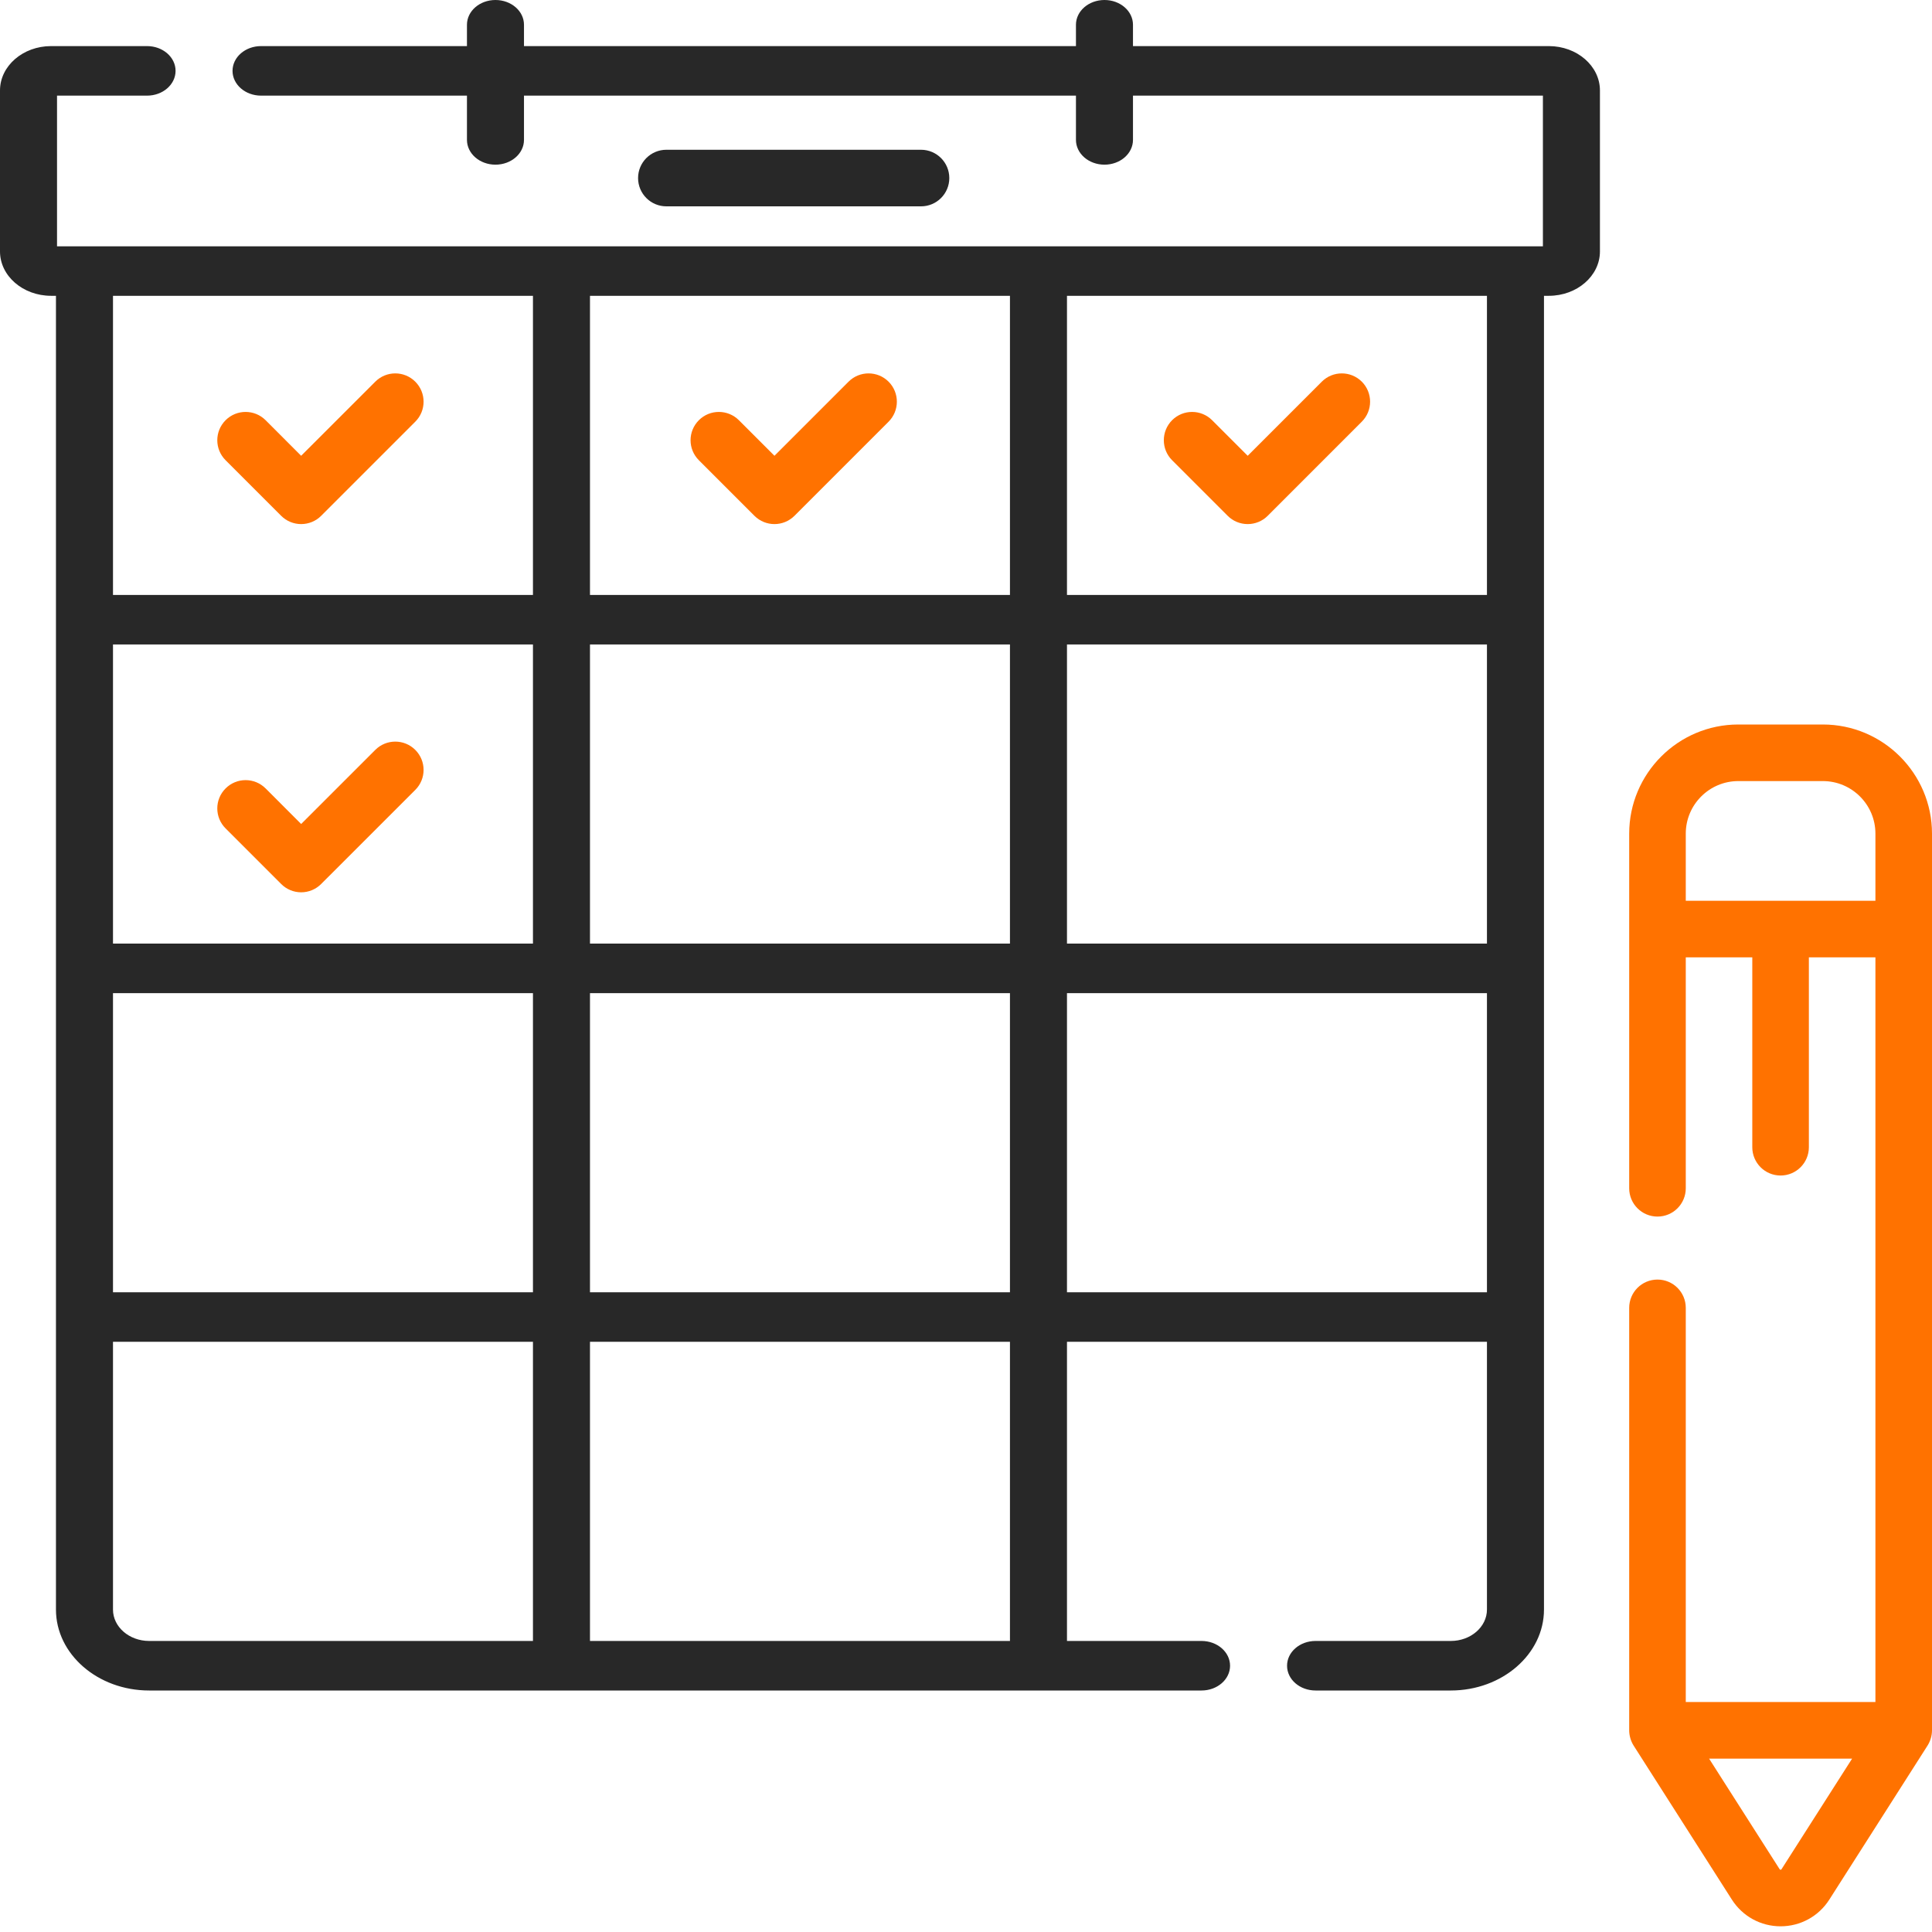
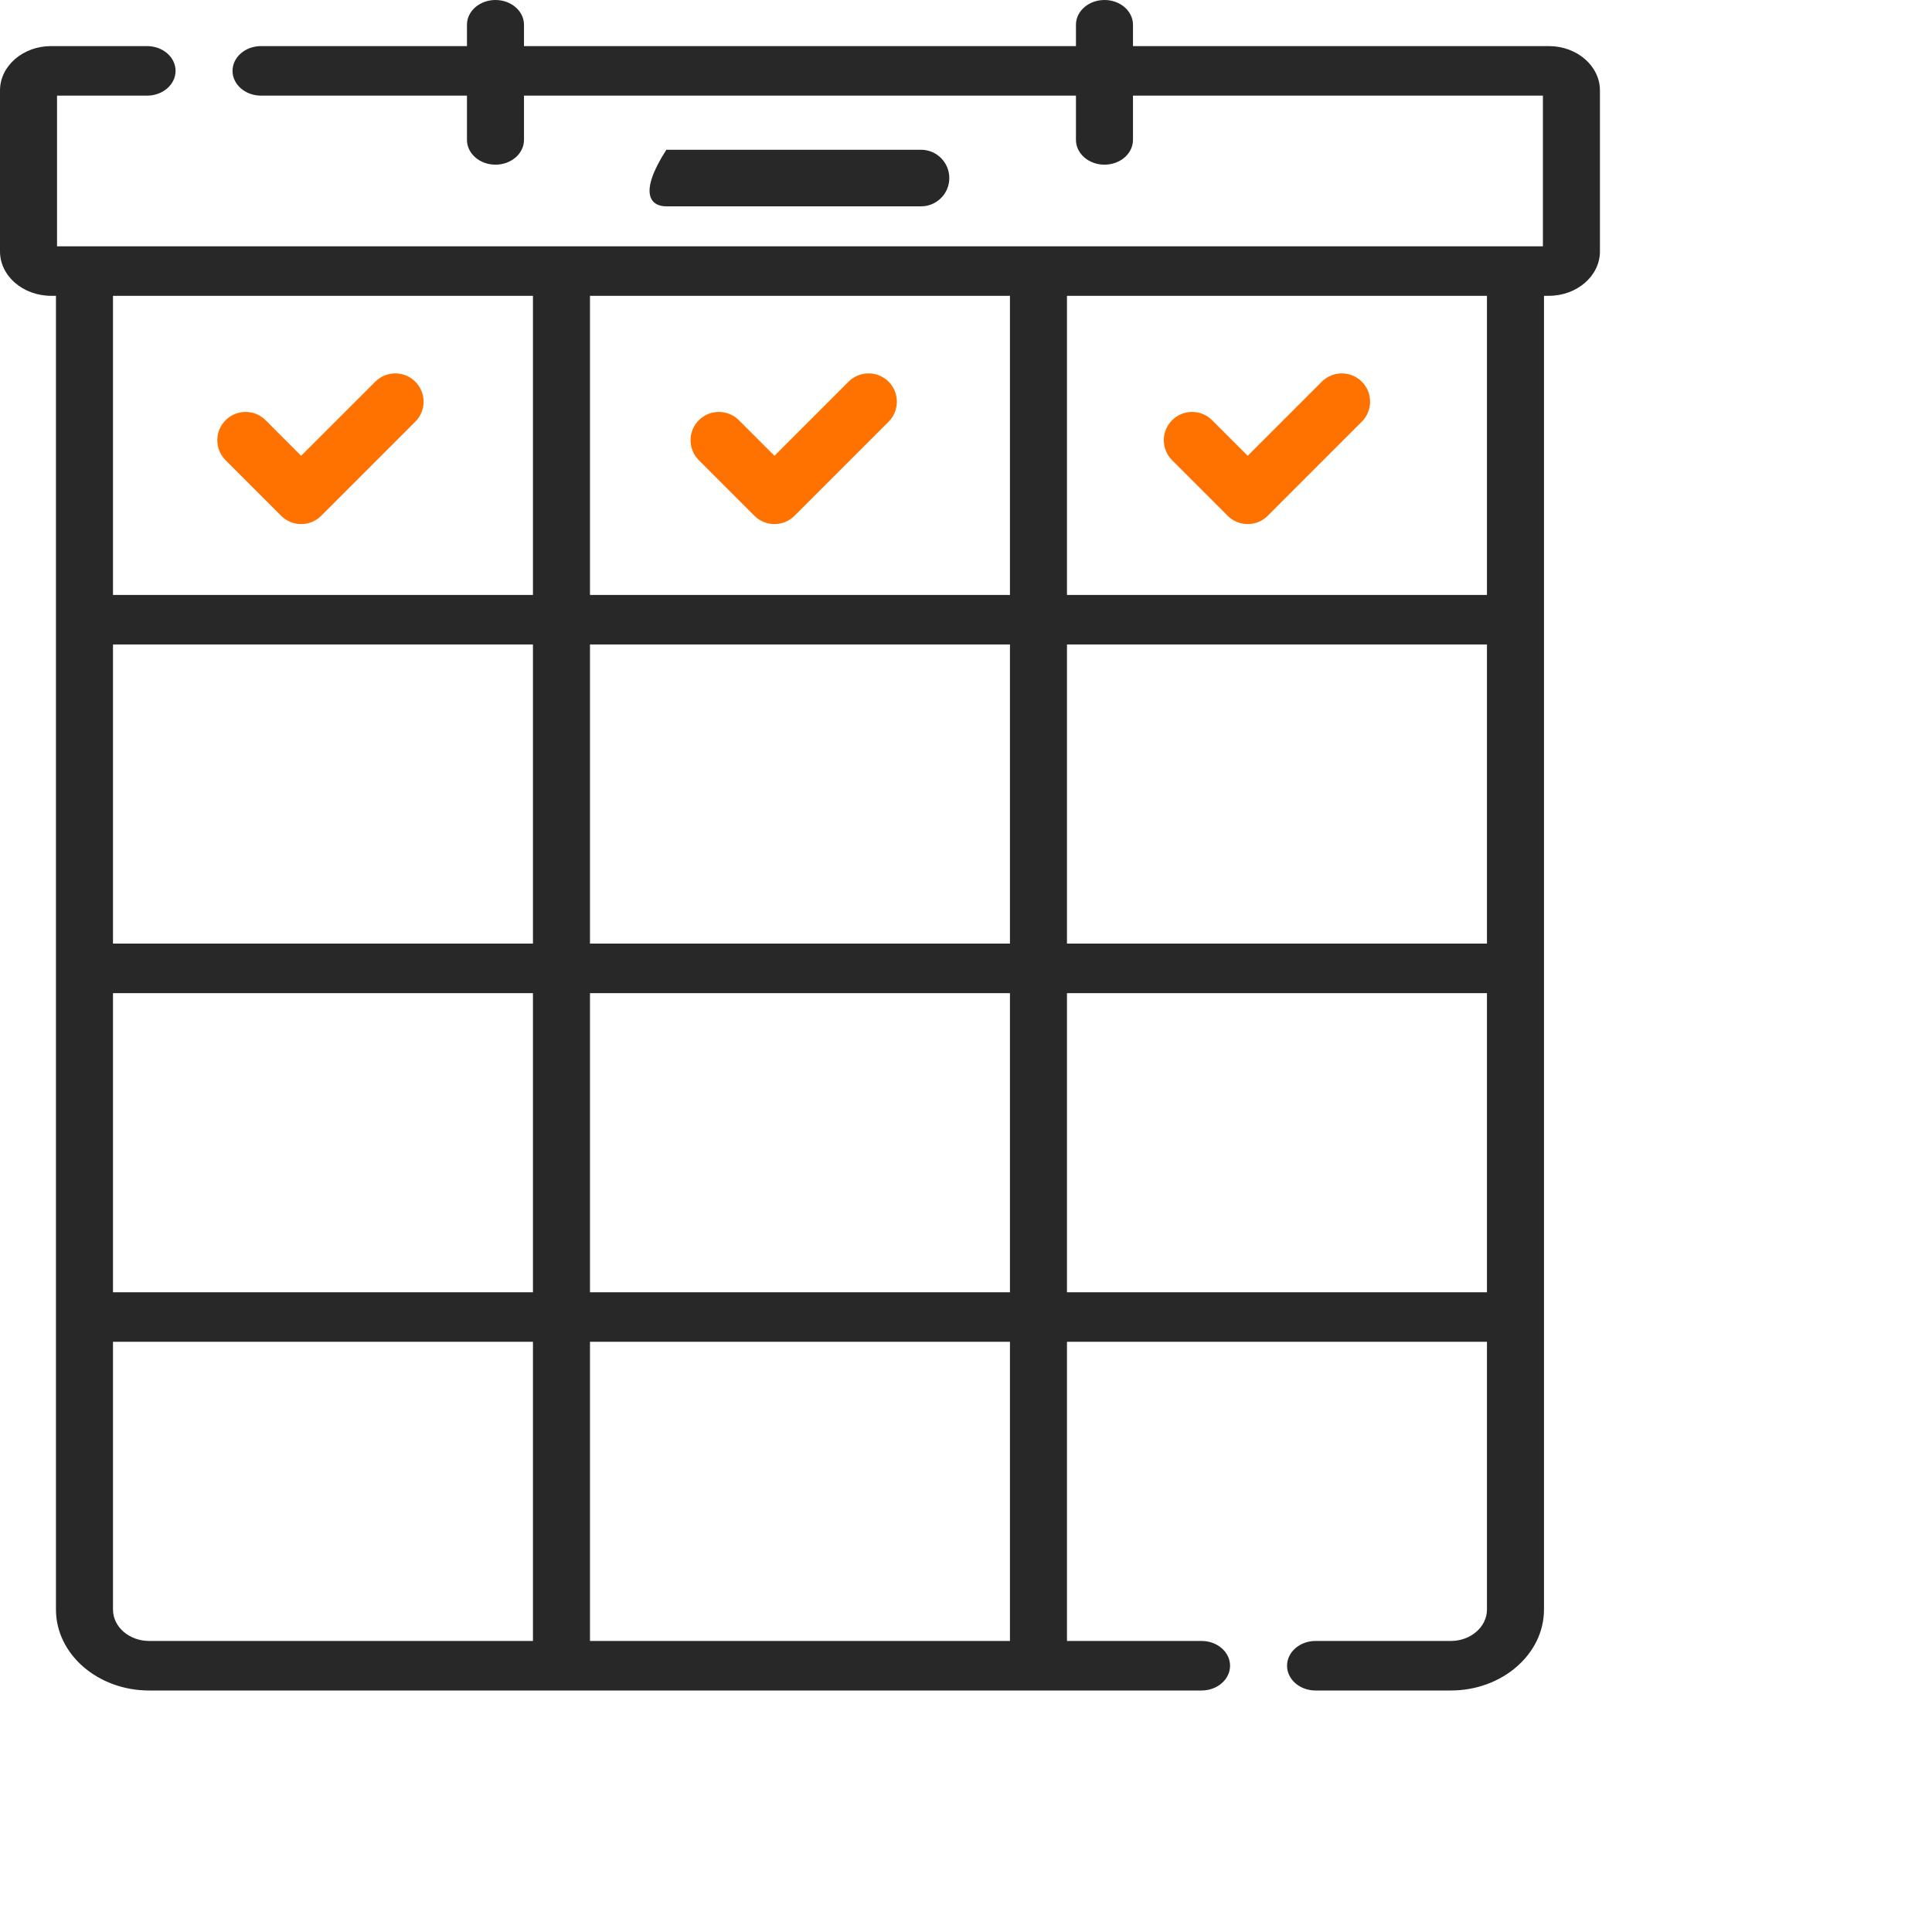
<svg xmlns="http://www.w3.org/2000/svg" width="56" height="56" viewBox="0 0 56 56" fill="none">
  <g clip-path="url(#clip0)">
-     <path d="M52.836 21H50.386C48.642 21 47.223 22.419 47.223 24.164V34.443C47.223 34.896 47.59 35.263 48.043 35.263C48.496 35.263 48.863 34.896 48.863 34.443V27.749H50.791V33.253C50.791 33.706 51.158 34.073 51.611 34.073C52.064 34.073 52.431 33.706 52.431 33.253V27.749H54.36V49.334H48.863V37.909C48.863 37.456 48.496 37.089 48.043 37.089C47.59 37.089 47.223 37.456 47.223 37.909V50.155C47.223 50.301 47.266 50.462 47.351 50.596L50.2 55.062C50.509 55.546 51.037 55.835 51.611 55.835H51.611C52.186 55.835 52.714 55.546 53.023 55.062L55.871 50.596C55.95 50.471 56 50.312 56 50.155V24.163C56 22.419 54.581 21 52.836 21V21ZM48.863 26.109V24.163C48.863 23.323 49.546 22.64 50.386 22.64H52.836C53.676 22.64 54.36 23.323 54.36 24.163V26.109H48.863ZM51.639 54.179C51.635 54.187 51.63 54.195 51.611 54.195C51.593 54.195 51.588 54.188 51.583 54.179L49.539 50.975H53.684L51.639 54.179Z" fill="#FF7200" />
    <path d="M8.15 14.951C8.303 15.105 8.512 15.191 8.729 15.191C8.947 15.191 9.156 15.105 9.309 14.951L12.037 12.223C12.358 11.903 12.358 11.384 12.037 11.063C11.717 10.743 11.198 10.743 10.878 11.063L8.729 13.211L7.699 12.18C7.378 11.86 6.859 11.86 6.539 12.18C6.218 12.501 6.218 13.02 6.539 13.34L8.15 14.951Z" fill="#FF7200" />
-     <path d="M12.037 21.736C11.717 21.416 11.198 21.416 10.878 21.736L8.729 23.884L7.699 22.853C7.378 22.532 6.859 22.532 6.539 22.853C6.218 23.173 6.218 23.692 6.539 24.012L8.15 25.623C8.303 25.777 8.512 25.864 8.729 25.864C8.947 25.864 9.156 25.777 9.309 25.623L12.037 22.896C12.358 22.576 12.358 22.056 12.037 21.736V21.736Z" fill="#FF7200" />
    <path d="M21.868 14.951C22.028 15.111 22.238 15.191 22.448 15.191C22.657 15.191 22.867 15.111 23.028 14.951L25.756 12.223C26.076 11.903 26.076 11.383 25.756 11.063C25.435 10.743 24.916 10.743 24.596 11.063L22.448 13.211L21.417 12.18C21.096 11.86 20.577 11.86 20.257 12.18C19.936 12.501 19.936 13.02 20.257 13.34L21.868 14.951Z" fill="#FF7200" />
    <path d="M35.585 14.951C35.738 15.105 35.947 15.191 36.165 15.191C36.382 15.191 36.591 15.105 36.745 14.951L39.472 12.223C39.793 11.903 39.793 11.384 39.473 11.063C39.152 10.743 38.633 10.743 38.313 11.063L36.165 13.211L35.134 12.18C34.813 11.86 34.294 11.86 33.974 12.18C33.654 12.501 33.654 13.02 33.974 13.34L35.585 14.951Z" fill="#FF7200" />
    <path d="M44.894 1.336H32.84V0.718C32.84 0.321 32.47 -0 32.014 -0C31.557 -0 31.187 0.321 31.187 0.718V1.336H15.188V0.718C15.188 0.321 14.818 -0 14.361 -0C13.905 -0 13.535 0.321 13.535 0.718V1.336H7.567C7.11 1.336 6.74 1.657 6.74 2.054C6.74 2.45 7.11 2.772 7.567 2.772H13.535V4.055C13.535 4.451 13.905 4.773 14.361 4.773C14.818 4.773 15.188 4.451 15.188 4.055V2.772H31.187V4.055C31.187 4.451 31.557 4.773 32.013 4.773C32.47 4.773 32.84 4.451 32.84 4.055V2.772H44.722V7.139H1.653V2.772H4.262C4.719 2.772 5.089 2.45 5.089 2.054C5.089 1.657 4.719 1.336 4.262 1.336H1.481C0.664 1.336 0 1.913 0 2.622V7.288C0 7.997 0.664 8.574 1.481 8.574H1.622V46.654C1.622 47.947 2.834 49 4.323 49H34.827C35.284 49 35.654 48.679 35.654 48.282C35.654 47.886 35.284 47.564 34.827 47.564H30.927V38.893H43.1V46.654C43.1 47.156 42.63 47.564 42.052 47.564H38.132C37.675 47.564 37.306 47.886 37.306 48.282C37.306 48.679 37.675 49 38.132 49H42.052C43.541 49 44.753 47.947 44.753 46.654V8.574H44.894C45.711 8.574 46.375 7.997 46.375 7.288V2.622C46.375 1.913 45.711 1.336 44.894 1.336V1.336ZM43.1 27.351H30.927V18.68H43.1V27.351H43.1ZM3.275 18.68H15.448V27.351H3.275V18.68ZM29.274 27.351H17.101V18.68H29.274V27.351ZM3.275 28.787H15.448V37.458H3.275V28.787ZM17.101 38.893H29.274V47.564H17.101V38.893ZM17.101 37.458V28.787H29.274V37.458H17.101ZM29.274 17.245H17.101V8.574H29.274V17.245ZM15.448 8.574V17.245H3.275V8.574H15.448ZM4.323 47.564C3.745 47.564 3.275 47.156 3.275 46.654V38.893H15.448V47.564H4.323ZM30.927 37.458V28.787H43.1V37.458H30.927ZM43.1 17.245H30.927V8.574H43.1V17.245H43.1Z" fill="#282828" />
-     <path d="M26.696 5.981C27.149 5.981 27.516 5.614 27.516 5.161C27.516 4.708 27.149 4.341 26.696 4.341H19.315C18.862 4.341 18.495 4.708 18.495 5.161C18.495 5.614 18.862 5.981 19.315 5.981H26.696Z" fill="#282828" />
+     <path d="M26.696 5.981C27.149 5.981 27.516 5.614 27.516 5.161C27.516 4.708 27.149 4.341 26.696 4.341H19.315C18.495 5.614 18.862 5.981 19.315 5.981H26.696Z" fill="#282828" />
  </g>
  <defs>
    <clipPath id="clip0">
      <rect width="56" height="56" fill="white" />
    </clipPath>
  </defs>
</svg>